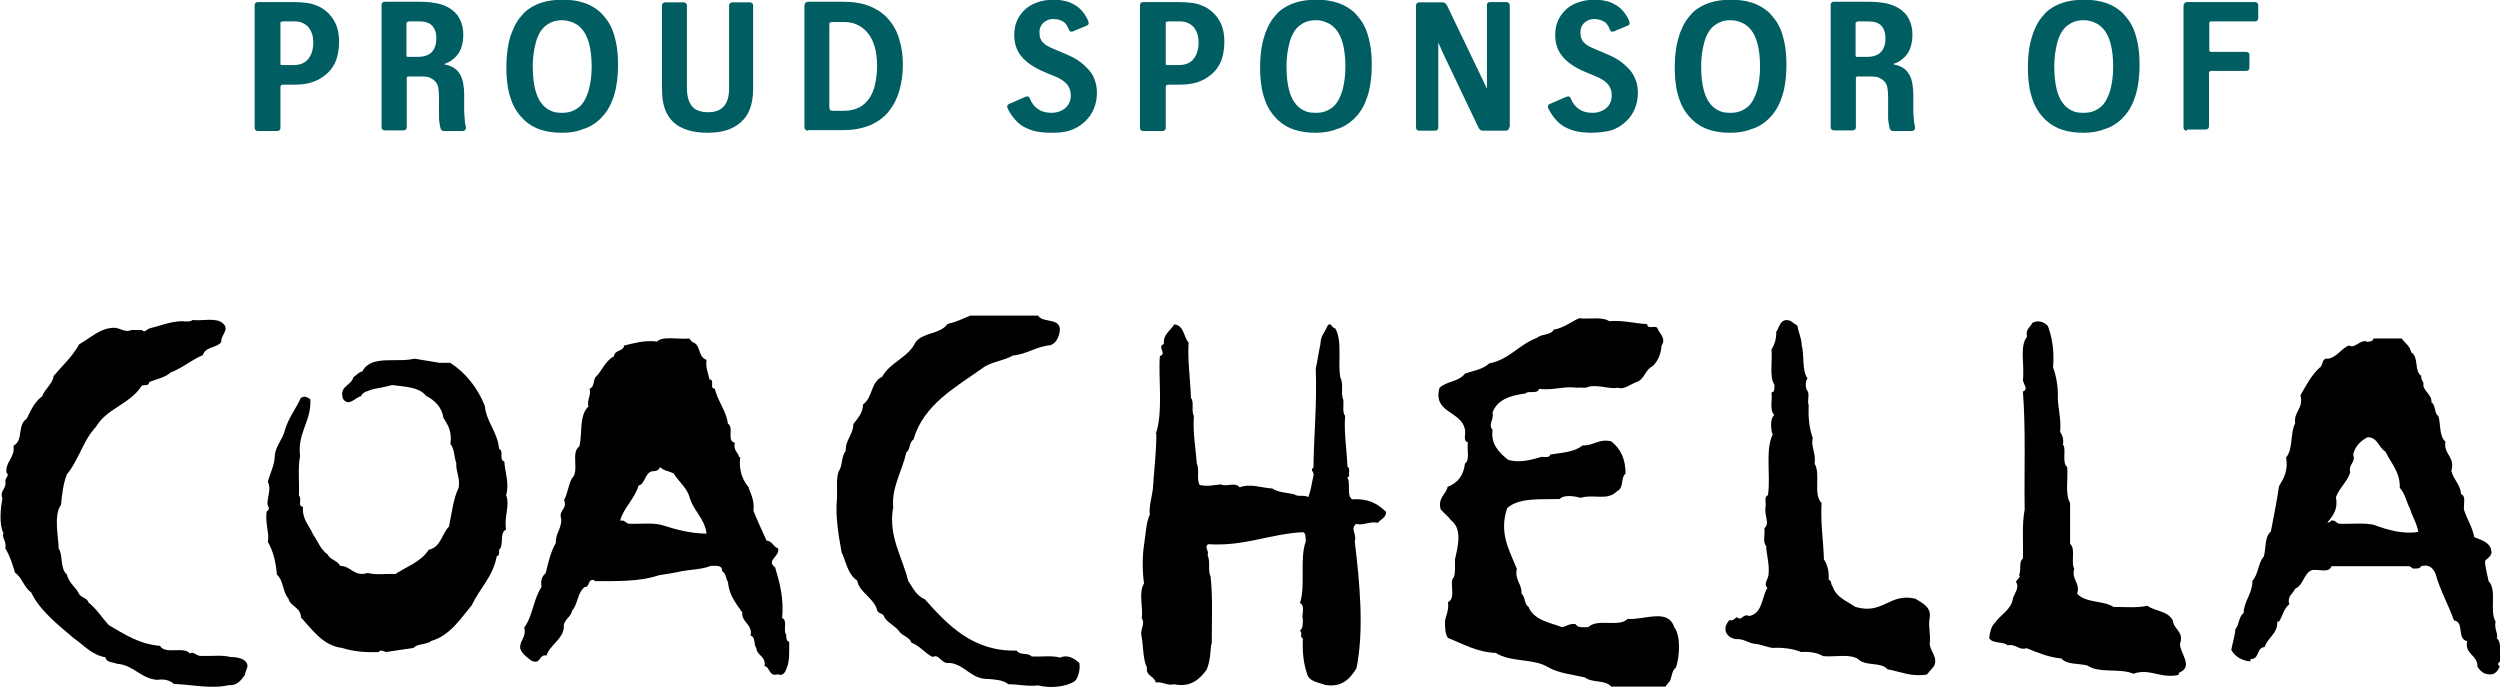
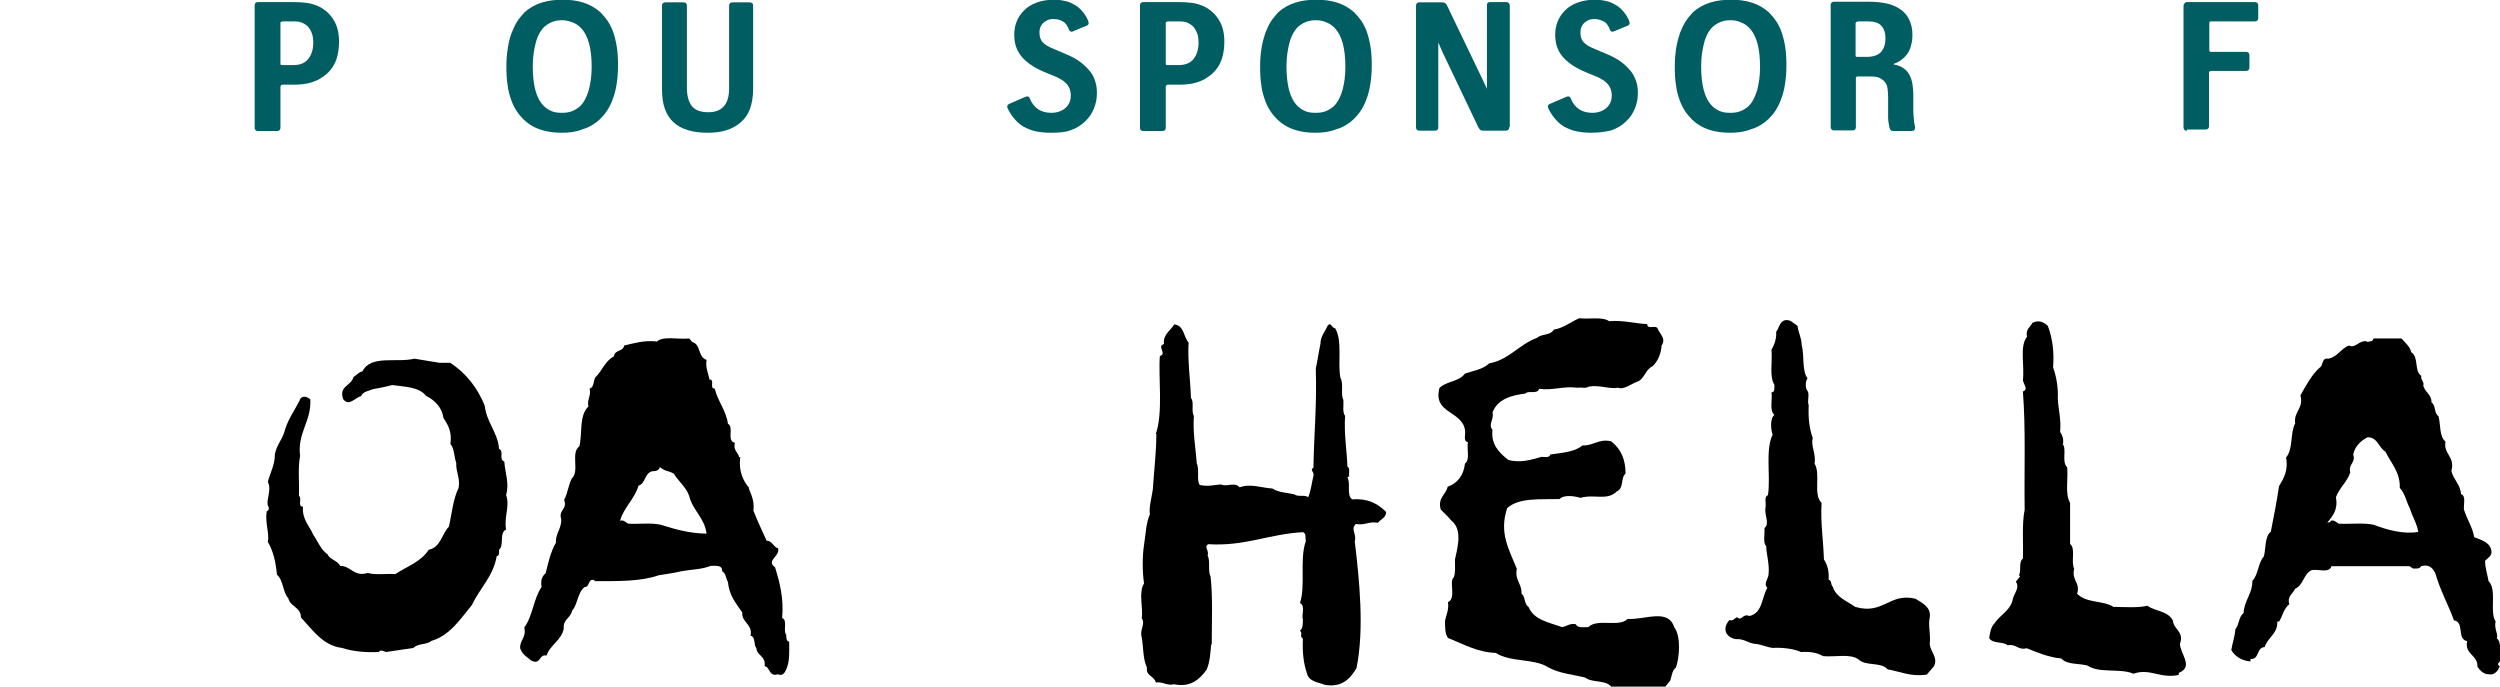
<svg xmlns="http://www.w3.org/2000/svg" version="1.1" id="Layer_1" x="0px" y="0px" viewBox="0 0 853.1 234.5" style="enable-background:new 0 0 853.1 234.5;" xml:space="preserve">
  <style type="text/css">
	.st0{fill:#005E63;}
</style>
  <g>
    <path class="st0" d="M96.5,28.9c-0.5,0-0.8,0.3-0.8,0.8v14c0,0.3-0.1,0.5-0.3,0.7c-0.2,0.2-0.4,0.3-0.7,0.3h-6.8   c-0.3,0-0.5-0.1-0.7-0.3c-0.2-0.2-0.3-0.4-0.3-0.7V1.9c0-0.8,0.4-1.2,1.2-1.2h11.8c1.7,0,3.4,0.1,4.9,0.3c1.5,0.2,2.9,0.7,4.2,1.3   c2.1,1.1,3.8,2.7,4.9,4.6c1.2,1.9,1.8,4.4,1.8,7.3c0,1.7-0.2,3.3-0.5,4.6c-0.3,1.4-0.8,2.6-1.4,3.6c-0.6,1-1.3,1.9-2.2,2.7   s-1.8,1.4-2.8,2c-1.2,0.6-2.5,1.1-4,1.4c-1.5,0.3-3.1,0.4-4.8,0.4H96.5z M96.3,7.4c-0.2,0-0.4,0-0.5,0.1c-0.1,0.1-0.1,0.3-0.1,0.5   v13.6c0,0.2,0,0.4,0.1,0.5c0.1,0.1,0.2,0.1,0.5,0.1h3.9c2.2,0,3.9-0.7,5-2.1c1.1-1.4,1.7-3.2,1.7-5.6c0-1-0.1-2-0.4-2.9   c-0.3-0.9-0.7-1.6-1.2-2.3c-0.6-0.6-1.2-1.1-2.1-1.5s-1.8-0.5-2.9-0.5H96.3z" />
-     <path class="st0" d="M159,43.3c0,0,0,0.1,0,0.3c0,0.3-0.1,0.6-0.3,0.8c-0.2,0.2-0.5,0.3-0.9,0.3h-6.4c-0.3,0-0.6-0.1-0.7-0.3   c-0.2-0.2-0.3-0.4-0.4-0.7c-0.1-0.3-0.1-0.6-0.2-1c-0.1-0.4-0.1-0.8-0.2-1.2c0-0.4-0.1-0.8-0.1-1.2c0-0.4,0-0.8,0-1.2v-6   c0-1.1-0.1-2.1-0.2-2.9c-0.1-0.9-0.4-1.6-0.9-2.2c-0.4-0.6-1.1-1-1.8-1.4s-1.8-0.5-3.2-0.5h-4.3c-0.4,0-0.6,0.2-0.6,0.6v16.7   c0,0.3-0.1,0.6-0.3,0.8c-0.2,0.2-0.5,0.3-0.9,0.3h-6.3c-0.3,0-0.6-0.1-0.8-0.3c-0.2-0.2-0.3-0.5-0.3-0.8V1.6c0-0.3,0.1-0.5,0.3-0.7   c0.2-0.2,0.4-0.3,0.7-0.3h12.2c2,0,3.9,0.2,5.5,0.5c1.7,0.3,3.2,0.9,4.5,1.7c1.5,0.9,2.7,2.1,3.5,3.7c0.8,1.6,1.2,3.3,1.2,5.4   c0,1.1-0.1,2.2-0.4,3.3c-0.2,1-0.6,2-1.1,2.8c-0.5,0.8-1.2,1.6-2,2.2c-0.8,0.7-1.8,1.2-2.9,1.6V22c1.4,0.2,2.5,0.7,3.4,1.3   c0.9,0.6,1.5,1.4,2,2.3c0.5,0.9,0.8,1.9,1,3.1c0.2,1.1,0.3,2.3,0.3,3.6V38c0,0.8,0.1,1.7,0.2,2.7C158.6,41.6,158.7,42.5,159,43.3z    M139.4,7.4c-0.4,0-0.7,0.2-0.7,0.6v10.8c0,0.2,0,0.4,0.1,0.5c0.1,0.1,0.2,0.1,0.5,0.1h3.3c2.2,0,3.8-0.6,4.8-1.7   c1-1.1,1.5-2.7,1.5-4.6c0-1.9-0.5-3.3-1.4-4.3c-0.9-1-2.4-1.5-4.5-1.5H139.4z" />
    <path class="st0" d="M191.7,45.3c-2.6,0-4.9-0.3-7.1-1c-2.2-0.7-4.1-1.8-5.8-3.4c-0.9-0.9-1.7-1.8-2.5-3c-0.7-1.1-1.4-2.4-1.9-3.9   c-0.5-1.5-1-3.1-1.2-5c-0.3-1.9-0.4-3.9-0.4-6.3c0-2.4,0.2-4.5,0.5-6.4c0.3-1.9,0.7-3.6,1.3-5.1c0.6-1.5,1.2-2.8,1.9-3.9   c0.7-1.1,1.6-2.1,2.4-3c1.7-1.6,3.7-2.7,5.9-3.4s4.6-1,7.2-1c2.6,0,4.9,0.3,7.1,1c2.2,0.7,4.1,1.8,5.8,3.3c0.9,0.9,1.7,1.9,2.5,3   c0.7,1.1,1.4,2.4,1.9,3.9c0.5,1.5,0.9,3.1,1.2,5c0.3,1.9,0.4,4,0.4,6.3c0,2.4-0.2,4.5-0.5,6.4c-0.3,1.9-0.7,3.5-1.3,5   c-0.5,1.5-1.2,2.8-1.9,3.9s-1.6,2.1-2.5,3c-1.7,1.6-3.7,2.8-5.9,3.4C196.7,45,194.3,45.3,191.7,45.3z M191.8,6.9   c-1.3,0-2.4,0.2-3.4,0.6c-1,0.4-1.9,1-2.7,1.7c-1.3,1.3-2.3,3.1-2.9,5.5c-0.6,2.3-1,4.9-1,7.9c0,3.2,0.3,5.9,0.9,8.2   c0.6,2.3,1.6,4.1,2.9,5.4c0.8,0.8,1.8,1.4,2.8,1.8c1.1,0.4,2.2,0.5,3.5,0.5s2.4-0.2,3.4-0.6c1-0.4,1.9-1,2.7-1.7   c1.3-1.3,2.2-3.1,2.9-5.4c0.6-2.3,1-4.9,1-7.9c0-3.2-0.3-5.9-0.9-8.1c-0.6-2.3-1.6-4.1-2.9-5.4c-0.8-0.8-1.7-1.4-2.8-1.8   S193.1,6.9,191.8,6.9z" />
    <path class="st0" d="M241.5,45.3c-5.2,0-9.1-1.2-11.7-3.6c-2.6-2.4-3.9-6.1-3.9-11.1V1.9c0-0.3,0.1-0.6,0.3-0.8   c0.2-0.2,0.5-0.3,0.8-0.3h6.3c0.3,0,0.6,0.1,0.8,0.3c0.2,0.2,0.3,0.5,0.3,0.8V30c0,2.7,0.6,4.8,1.7,6.2c1.1,1.4,3,2.1,5.6,2.1   c4.7,0,7.1-2.7,7.1-8.1V1.9c0-0.3,0.1-0.6,0.3-0.8c0.2-0.2,0.5-0.3,0.8-0.3h6c0.3,0,0.5,0.1,0.8,0.3c0.2,0.2,0.3,0.5,0.3,0.8v28.5   c0,2.6-0.4,4.9-1.1,6.8c-0.7,1.9-1.8,3.4-3.2,4.6c-1.4,1.2-3,2.1-5,2.7C246.1,45,243.9,45.3,241.5,45.3z" />
-     <path class="st0" d="M275.8,44.6c-0.3,0-0.6-0.1-0.9-0.3c-0.3-0.2-0.4-0.6-0.4-1V1.9c0-0.3,0.1-0.6,0.3-0.9   c0.2-0.2,0.5-0.4,0.9-0.4h12c3.6,0,6.7,0.5,9.3,1.6c2.6,1.1,4.7,2.6,6.3,4.5s2.9,4.2,3.6,6.8c0.8,2.6,1.2,5.5,1.2,8.5   c0,3.2-0.4,6.1-1.2,8.9s-2,5.1-3.6,7.1c-1.6,2-3.8,3.6-6.3,4.7c-2.6,1.1-5.7,1.7-9.2,1.7H275.8z M283.1,36.9c0,0.3,0.1,0.6,0.2,0.7   c0.1,0.1,0.4,0.2,0.8,0.2h3.9c2,0,3.7-0.4,5.1-1.1s2.6-1.8,3.5-3.1c0.9-1.3,1.6-2.9,2-4.8c0.4-1.9,0.7-3.9,0.7-6.2   c0-2.7-0.3-5-0.9-6.9c-0.6-1.9-1.4-3.5-2.5-4.7c-1-1.2-2.3-2.1-3.7-2.7c-1.4-0.6-2.9-0.8-4.5-0.8H284c-0.4,0-0.6,0.1-0.8,0.2   c-0.1,0.1-0.2,0.4-0.2,0.7V36.9z" />
    <path class="st0" d="M358.4,45.3c-1.9,0-3.6-0.2-5-0.5c-1.5-0.3-2.8-0.9-4-1.5c-1.2-0.7-2.2-1.5-3.1-2.6c-0.9-1-1.7-2.2-2.4-3.6   c-0.1-0.2-0.2-0.5-0.2-0.8c0-0.4,0.3-0.7,0.8-0.9L350,33c0.3-0.1,0.5-0.1,0.6-0.1c0.4,0,0.7,0.3,0.9,0.9c0.6,1.5,1.6,2.7,2.8,3.5   c1.2,0.8,2.7,1.2,4.5,1.2c1.1,0,2-0.2,2.8-0.5s1.5-0.7,2.1-1.3c0.6-0.5,1-1.2,1.3-1.9c0.3-0.7,0.4-1.5,0.4-2.3c0-0.5-0.1-1-0.2-1.6   c-0.1-0.5-0.4-1.1-0.7-1.6c-0.3-0.5-0.8-1-1.4-1.5s-1.4-0.9-2.3-1.4l-4.1-1.7c-1.9-0.8-3.5-1.6-4.8-2.5c-1.3-0.9-2.4-1.8-3.3-2.9   c-0.9-1.1-1.5-2.2-1.9-3.4c-0.4-1.2-0.6-2.6-0.6-4.1c0-3.2,1.1-6,3.4-8.3c1.1-1.1,2.5-2,4.2-2.6c1.6-0.6,3.6-1,5.8-1   c1.3,0,2.5,0.1,3.7,0.4c1.2,0.2,2.2,0.6,3.2,1.2c1,0.5,1.9,1.2,2.7,2.1c0.8,0.9,1.5,1.9,2.1,3.2c0.2,0.5,0.3,0.9,0.3,1.1   c0,0.4-0.3,0.8-0.8,0.9l-4.8,2c0,0-0.1,0-0.1,0s-0.1,0-0.1,0c-0.2,0-0.4,0-0.5-0.1c-0.1-0.1-0.3-0.2-0.4-0.5   c-0.5-1.3-1.1-2.3-2-2.8c-0.9-0.6-2-0.9-3.3-0.9c-0.8,0-1.5,0.1-2.1,0.4c-0.6,0.3-1.1,0.6-1.5,1c-0.4,0.4-0.7,0.9-0.9,1.4   c-0.2,0.5-0.3,1.1-0.3,1.7c0,0.7,0.1,1.3,0.2,1.8c0.2,0.5,0.4,1,0.8,1.5c0.4,0.4,0.9,0.9,1.6,1.3c0.7,0.4,1.5,0.8,2.5,1.2l4,1.7   c1.9,0.8,3.6,1.7,4.9,2.7c1.3,1,2.4,2.1,3.3,3.2s1.4,2.3,1.8,3.6c0.4,1.3,0.5,2.5,0.5,3.8c0,1.8-0.3,3.5-1,5.2s-1.6,3.1-3,4.4   c-1.4,1.4-3.1,2.4-5.1,3.1S361,45.3,358.4,45.3z" />
    <path class="st0" d="M398.6,28.9c-0.5,0-0.8,0.3-0.8,0.8v14c0,0.3-0.1,0.5-0.3,0.7c-0.2,0.2-0.4,0.3-0.7,0.3h-6.8   c-0.3,0-0.5-0.1-0.7-0.3c-0.2-0.2-0.3-0.4-0.3-0.7V1.9c0-0.8,0.4-1.2,1.2-1.2h11.8c1.7,0,3.4,0.1,4.9,0.3c1.5,0.2,2.9,0.7,4.2,1.3   c2.1,1.1,3.8,2.7,4.9,4.6c1.2,1.9,1.8,4.4,1.8,7.3c0,1.7-0.2,3.3-0.5,4.6c-0.3,1.4-0.8,2.6-1.4,3.6c-0.6,1-1.3,1.9-2.2,2.7   s-1.8,1.4-2.8,2c-1.2,0.6-2.5,1.1-4,1.4c-1.5,0.3-3.1,0.4-4.8,0.4H398.6z M398.4,7.4c-0.2,0-0.4,0-0.5,0.1   c-0.1,0.1-0.1,0.3-0.1,0.5v13.6c0,0.2,0,0.4,0.1,0.5c0.1,0.1,0.2,0.1,0.5,0.1h3.9c2.2,0,3.9-0.7,5-2.1c1.1-1.4,1.7-3.2,1.7-5.6   c0-1-0.1-2-0.4-2.9c-0.3-0.9-0.7-1.6-1.2-2.3c-0.6-0.6-1.2-1.1-2.1-1.5s-1.8-0.5-2.9-0.5H398.4z" />
    <path class="st0" d="M448.9,45.3c-2.6,0-4.9-0.3-7.1-1s-4.1-1.8-5.8-3.4c-0.9-0.9-1.7-1.8-2.5-3c-0.7-1.1-1.4-2.4-1.9-3.9   c-0.5-1.5-1-3.1-1.2-5c-0.3-1.9-0.4-3.9-0.4-6.3c0-2.4,0.2-4.5,0.5-6.4c0.3-1.9,0.8-3.6,1.3-5.1c0.6-1.5,1.2-2.8,1.9-3.9   c0.7-1.1,1.6-2.1,2.4-3c1.7-1.6,3.7-2.7,5.9-3.4c2.2-0.7,4.6-1,7.2-1c2.6,0,4.9,0.3,7.1,1c2.2,0.7,4.1,1.8,5.8,3.3   c0.9,0.9,1.7,1.9,2.5,3c0.7,1.1,1.4,2.4,1.9,3.9c0.5,1.5,0.9,3.1,1.2,5c0.3,1.9,0.4,4,0.4,6.3c0,2.4-0.2,4.5-0.5,6.4   c-0.3,1.9-0.7,3.5-1.3,5c-0.5,1.5-1.2,2.8-1.9,3.9s-1.6,2.1-2.5,3c-1.7,1.6-3.7,2.8-5.9,3.4C453.8,45,451.4,45.3,448.9,45.3z    M449,6.9c-1.3,0-2.4,0.2-3.4,0.6c-1,0.4-1.9,1-2.7,1.7c-1.3,1.3-2.3,3.1-2.9,5.5c-0.6,2.3-1,4.9-1,7.9c0,3.2,0.3,5.9,0.9,8.2   c0.6,2.3,1.6,4.1,2.9,5.4c0.8,0.8,1.8,1.4,2.8,1.8s2.2,0.5,3.5,0.5c1.3,0,2.4-0.2,3.4-0.6c1-0.4,1.9-1,2.7-1.7   c1.3-1.3,2.2-3.1,2.9-5.4c0.6-2.3,1-4.9,1-7.9c0-3.2-0.3-5.9-0.9-8.1c-0.6-2.3-1.6-4.1-2.9-5.4c-0.8-0.8-1.7-1.4-2.8-1.8   C451.4,7.1,450.2,6.9,449,6.9z" />
    <path class="st0" d="M515,43.4c0,0.4-0.1,0.6-0.3,0.9c-0.2,0.2-0.5,0.3-0.9,0.3h-7.6c-0.4,0-0.8-0.1-1-0.2   c-0.2-0.2-0.5-0.5-0.7-0.9l-12.3-25.8l-1.4-3.2v28.9c0,0.4-0.1,0.7-0.3,0.9c-0.2,0.2-0.5,0.3-0.8,0.3h-5.4c-0.3,0-0.6-0.1-0.8-0.3   c-0.2-0.2-0.3-0.5-0.3-0.9V1.9c0-0.3,0.1-0.6,0.3-0.8c0.2-0.2,0.5-0.3,0.8-0.3h7.9c0.4,0,0.7,0.1,1,0.3c0.2,0.2,0.4,0.4,0.6,0.8   l12.1,25.2l1.5,3.2V1.7c0-0.7,0.4-1,1.1-1h5.5c0.3,0,0.6,0.1,0.8,0.3c0.2,0.2,0.4,0.5,0.4,0.8V43.4z" />
    <path class="st0" d="M542.9,45.3c-1.9,0-3.6-0.2-5-0.5c-1.5-0.3-2.8-0.9-4-1.5c-1.2-0.7-2.2-1.5-3.1-2.6c-0.9-1-1.7-2.2-2.4-3.6   c-0.1-0.2-0.2-0.5-0.2-0.8c0-0.4,0.3-0.7,0.8-0.9l5.6-2.4c0.3-0.1,0.5-0.1,0.6-0.1c0.4,0,0.7,0.3,0.9,0.9c0.6,1.5,1.6,2.7,2.8,3.5   c1.2,0.8,2.7,1.2,4.5,1.2c1.1,0,2-0.2,2.8-0.5c0.8-0.3,1.5-0.7,2.1-1.3c0.6-0.5,1-1.2,1.3-1.9c0.3-0.7,0.4-1.5,0.4-2.3   c0-0.5-0.1-1-0.2-1.6c-0.1-0.5-0.4-1.1-0.7-1.6c-0.3-0.5-0.8-1-1.4-1.5c-0.6-0.5-1.4-0.9-2.3-1.4l-4.1-1.7   c-1.9-0.8-3.5-1.6-4.8-2.5c-1.3-0.9-2.4-1.8-3.3-2.9c-0.9-1.1-1.5-2.2-1.9-3.4s-0.6-2.6-0.6-4.1c0-3.2,1.1-6,3.4-8.3   c1.1-1.1,2.5-2,4.2-2.6c1.6-0.6,3.6-1,5.8-1c1.3,0,2.5,0.1,3.7,0.4c1.2,0.2,2.2,0.6,3.2,1.2c1,0.5,1.9,1.2,2.7,2.1   c0.8,0.9,1.5,1.9,2.1,3.2c0.2,0.5,0.3,0.9,0.3,1.1c0,0.4-0.3,0.8-0.8,0.9l-4.8,2c0,0-0.1,0-0.1,0c0,0-0.1,0-0.1,0   c-0.2,0-0.4,0-0.5-0.1s-0.3-0.2-0.4-0.5c-0.5-1.3-1.1-2.3-2-2.8s-2-0.9-3.3-0.9c-0.8,0-1.5,0.1-2.1,0.4s-1.1,0.6-1.5,1   c-0.4,0.4-0.7,0.9-0.9,1.4c-0.2,0.5-0.3,1.1-0.3,1.7c0,0.7,0.1,1.3,0.2,1.8c0.2,0.5,0.4,1,0.8,1.5c0.4,0.4,0.9,0.9,1.6,1.3   c0.7,0.4,1.5,0.8,2.5,1.2l4,1.7c1.9,0.8,3.6,1.7,4.9,2.7c1.3,1,2.4,2.1,3.3,3.2c0.8,1.1,1.4,2.3,1.8,3.6c0.4,1.3,0.5,2.5,0.5,3.8   c0,1.8-0.3,3.5-1,5.2s-1.6,3.1-3,4.4c-1.4,1.4-3.1,2.4-5.1,3.1C547.7,45,545.4,45.3,542.9,45.3z" />
    <path class="st0" d="M590.4,45.3c-2.6,0-4.9-0.3-7.1-1s-4.1-1.8-5.8-3.4c-0.9-0.9-1.7-1.8-2.5-3c-0.7-1.1-1.4-2.4-1.9-3.9   c-0.5-1.5-1-3.1-1.2-5c-0.3-1.9-0.4-3.9-0.4-6.3c0-2.4,0.2-4.5,0.5-6.4c0.3-1.9,0.8-3.6,1.3-5.1c0.6-1.5,1.2-2.8,1.9-3.9   c0.7-1.1,1.6-2.1,2.4-3c1.7-1.6,3.7-2.7,5.9-3.4c2.2-0.7,4.6-1,7.2-1c2.6,0,4.9,0.3,7.1,1c2.2,0.7,4.1,1.8,5.8,3.3   c0.9,0.9,1.7,1.9,2.5,3c0.7,1.1,1.4,2.4,1.9,3.9c0.5,1.5,0.9,3.1,1.2,5c0.3,1.9,0.4,4,0.4,6.3c0,2.4-0.2,4.5-0.5,6.4   c-0.3,1.9-0.7,3.5-1.3,5c-0.5,1.5-1.2,2.8-1.9,3.9s-1.6,2.1-2.5,3c-1.7,1.6-3.7,2.8-5.9,3.4C595.3,45,592.9,45.3,590.4,45.3z    M590.5,6.9c-1.3,0-2.4,0.2-3.4,0.6c-1,0.4-1.9,1-2.7,1.7c-1.3,1.3-2.3,3.1-2.9,5.5c-0.6,2.3-1,4.9-1,7.9c0,3.2,0.3,5.9,0.9,8.2   c0.6,2.3,1.6,4.1,2.9,5.4c0.8,0.8,1.8,1.4,2.8,1.8s2.2,0.5,3.5,0.5c1.3,0,2.4-0.2,3.4-0.6c1-0.4,1.9-1,2.7-1.7   c1.3-1.3,2.2-3.1,2.9-5.4c0.6-2.3,1-4.9,1-7.9c0-3.2-0.3-5.9-0.9-8.1c-0.6-2.3-1.6-4.1-2.9-5.4c-0.8-0.8-1.7-1.4-2.8-1.8   C592.9,7.1,591.7,6.9,590.5,6.9z" />
    <path class="st0" d="M653.5,43.3c0,0,0,0.1,0,0.3c0,0.3-0.1,0.6-0.3,0.8c-0.2,0.2-0.5,0.3-0.9,0.3h-6.4c-0.3,0-0.6-0.1-0.7-0.3   c-0.2-0.2-0.3-0.4-0.4-0.7c-0.1-0.3-0.1-0.6-0.2-1c-0.1-0.4-0.1-0.8-0.2-1.2c0-0.4-0.1-0.8-0.1-1.2c0-0.4,0-0.8,0-1.2v-6   c0-1.1-0.1-2.1-0.2-2.9c-0.1-0.9-0.4-1.6-0.9-2.2c-0.4-0.6-1.1-1-1.8-1.4s-1.8-0.5-3.2-0.5h-4.3c-0.4,0-0.6,0.2-0.6,0.6v16.7   c0,0.3-0.1,0.6-0.3,0.8c-0.2,0.2-0.5,0.3-0.9,0.3h-6.3c-0.3,0-0.6-0.1-0.8-0.3c-0.2-0.2-0.3-0.5-0.3-0.8V1.6c0-0.3,0.1-0.5,0.3-0.7   c0.2-0.2,0.4-0.3,0.7-0.3h12.2c2,0,3.9,0.2,5.5,0.5s3.2,0.9,4.5,1.7c1.5,0.9,2.7,2.1,3.5,3.7c0.8,1.6,1.2,3.3,1.2,5.4   c0,1.1-0.1,2.2-0.4,3.3c-0.2,1-0.6,2-1.1,2.8c-0.5,0.8-1.2,1.6-2,2.2c-0.8,0.7-1.8,1.2-2.9,1.6V22c1.4,0.2,2.5,0.7,3.4,1.3   c0.9,0.6,1.5,1.4,2,2.3c0.5,0.9,0.8,1.9,1,3.1s0.3,2.3,0.3,3.6V38c0,0.8,0.1,1.7,0.2,2.7C653.1,41.6,653.3,42.5,653.5,43.3z    M633.9,7.4c-0.4,0-0.7,0.2-0.7,0.6v10.8c0,0.2,0,0.4,0.1,0.5c0.1,0.1,0.2,0.1,0.5,0.1h3.3c2.2,0,3.8-0.6,4.8-1.7   c1-1.1,1.5-2.7,1.5-4.6c0-1.9-0.5-3.3-1.4-4.3c-0.9-1-2.4-1.5-4.5-1.5H633.9z" />
-     <path class="st0" d="M710.9,45.3c-2.6,0-4.9-0.3-7.1-1s-4.1-1.8-5.8-3.4c-0.9-0.9-1.7-1.8-2.5-3c-0.7-1.1-1.4-2.4-1.9-3.9   c-0.5-1.5-1-3.1-1.2-5c-0.3-1.9-0.4-3.9-0.4-6.3c0-2.4,0.2-4.5,0.5-6.4c0.3-1.9,0.8-3.6,1.3-5.1c0.6-1.5,1.2-2.8,1.9-3.9   c0.7-1.1,1.6-2.1,2.4-3c1.7-1.6,3.7-2.7,5.9-3.4c2.2-0.7,4.6-1,7.2-1c2.6,0,4.9,0.3,7.1,1c2.2,0.7,4.1,1.8,5.8,3.3   c0.9,0.9,1.7,1.9,2.5,3c0.7,1.1,1.4,2.4,1.9,3.9c0.5,1.5,0.9,3.1,1.2,5c0.3,1.9,0.4,4,0.4,6.3c0,2.4-0.2,4.5-0.5,6.4   c-0.3,1.9-0.7,3.5-1.3,5c-0.5,1.5-1.2,2.8-1.9,3.9s-1.6,2.1-2.5,3c-1.7,1.6-3.7,2.8-5.9,3.4C715.8,45,713.4,45.3,710.9,45.3z    M711,6.9c-1.3,0-2.4,0.2-3.4,0.6c-1,0.4-1.9,1-2.7,1.7c-1.3,1.3-2.3,3.1-2.9,5.5c-0.6,2.3-1,4.9-1,7.9c0,3.2,0.3,5.9,0.9,8.2   c0.6,2.3,1.6,4.1,2.9,5.4c0.8,0.8,1.8,1.4,2.8,1.8s2.2,0.5,3.5,0.5c1.3,0,2.4-0.2,3.4-0.6c1-0.4,1.9-1,2.7-1.7   c1.3-1.3,2.2-3.1,2.9-5.4c0.6-2.3,1-4.9,1-7.9c0-3.2-0.3-5.9-0.9-8.1c-0.6-2.3-1.6-4.1-2.9-5.4c-0.8-0.8-1.7-1.4-2.8-1.8   C713.4,7.1,712.2,6.9,711,6.9z" />
    <path class="st0" d="M746.3,44.6c-0.4,0-0.7-0.1-0.9-0.3c-0.2-0.2-0.3-0.5-0.3-0.9V2c0-0.3,0.1-0.6,0.4-0.9   c0.2-0.3,0.5-0.4,0.9-0.4h23c0.4,0,0.6,0.1,0.9,0.3c0.2,0.2,0.3,0.5,0.3,0.8v4.4c0,0.3-0.1,0.6-0.3,0.8c-0.2,0.2-0.5,0.3-0.8,0.3   h-15c-0.4,0-0.6,0.2-0.6,0.5v9.3c0,0.4,0.2,0.6,0.7,0.6h11.9c0.3,0,0.5,0.1,0.8,0.3c0.2,0.2,0.3,0.5,0.3,0.8v4.3   c0,0.3-0.1,0.6-0.3,0.8c-0.2,0.2-0.5,0.3-0.8,0.3h-11.9c-0.3,0-0.5,0.1-0.6,0.2c-0.1,0.1-0.2,0.2-0.2,0.4v18.3   c0,0.3-0.1,0.6-0.3,0.8c-0.2,0.2-0.5,0.3-0.9,0.3H746.3z" />
  </g>
-   <path d="M354.3,107.8c1.8,2.6,8.1,0.4,7.3,5.5c-0.4,2-1.2,3.7-3.1,4.5c-4.9,0.4-8.1,3.1-12.8,3.5c-3.1,1.8-7.7,2.2-10.4,4.3  c-9.4,6.7-20.1,12.4-23.6,24.4c-1.6,1-1,3.5-2.4,4.3c-1.4,6.3-5.1,12-4.5,18.7c-1.8,10,3.1,16.9,5.1,25.2c1.6,2.4,2.8,5.1,5.7,6.3  c7.9,8.9,16.5,17.9,31.3,17.5c1.2,1.8,4.1,0.6,5.1,2c3.3,0.2,6.9-0.4,9.8,0.4c2.6-1.2,4.9,0.4,6.5,1.8c0.4,1.6-0.2,5.1-1.6,6.3  c-3.3,2-8.3,2.4-12.4,1.4c-3.9,0.4-6.5-0.4-10.2-0.4c-1.6-1.4-4.3-1.6-6.7-1.8c-6.1,0.2-7.9-4.9-13.4-5.5c-2.8,0.6-3.5-3.3-5.7-2  c-2.6-1.2-4.5-3.9-7.3-4.9c-0.6-1.8-2.4-2-3.9-3.5c-1.2-2-3.9-3-5.3-5.1c-0.2-1.4-1.8-1.2-2.4-2.2c-1-4.5-6.1-6.1-6.9-10.4  c-3.3-2.2-3.7-6.3-5.3-9.6c-1-5.5-2.2-12.4-1.6-18.1c0.2-3.1-0.4-6.9,0.6-9.6c1.4-1.8,0.8-5.1,2.4-6.9c-0.2-3.7,2.6-5.7,2.6-9.2  c1.4-1.8,3.3-3.9,3.3-6.7c3.3-2.2,2.6-7.7,6.5-9.4c2.8-5.1,8.9-6.5,11.4-11.8c2.6-3.5,8.3-2.6,11-6.3c3.1-0.6,5.1-1.8,7.7-2.8H354.3  z" />
  <path d="M549.1,109.6c4.9-0.4,8.7,0.8,13,1c0,2,2.8,0.2,3.5,1.4c0.6,1.8,3.1,3.5,1.4,5.9c-0.2,2.8-1.2,5.3-3.1,7.1  c-2.4,1-2.8,4.5-5.3,5.3c-2.2,0.8-4.5,2.8-6.5,2c-2.8,0.6-6.1-1-9.8-0.4c-1.8,0.8-1.6,0.2-4.1,0.4c-4.9-0.6-8.1,1-13,0.4  c-0.6,2-3.7,0.4-4.7,1.6c-4.9,0.6-9.6,2-11.2,6.5c0.6,2.4-1.6,3.9,0,5.9c-0.6,4.9,2.2,7.7,5.3,10.2c3.9,1.2,8.1,0,11.4-1  c1.2,0,2.8,0.4,3-0.8c3.9-0.6,8.3-0.8,11-3.1c3.7,0.2,5.5-2.4,9.8-1.4c3.3,2.6,4.9,6.1,4.9,11c-1.8,1.6-0.4,4.9-3,6.1  c-3.3,3.3-7.7,0.8-12.4,2.2c-1.8-0.6-5.7-1.2-7.1,0.4c-6.5,0.2-13.8-0.6-17.9,3.1c-2.8,8.5,0.6,14,3.3,20.7  c-0.8,3.9,1.8,5.1,1.6,8.5c1.4,1,0.8,3.5,2.4,4.5c1.8,4.5,7.1,5.3,11.4,6.9c1.6-0.2,2.6-1.4,4.7-1c0.6,1.4,2.8,1,4.3,1  c3.1-3.1,10.6,0.2,13.4-2.8c5.9,0.4,13.8-3.7,15.9,2.8c2.4,3.1,1.8,10.4,0.6,13.8c-1.4,1-1.4,3.1-2,4.5l-1.6,2h-18.5  c-2-2.4-6.5-1.2-8.9-3.1c-4.1-1-8.9-1.4-12.6-3.5c-4.9-3.1-12.8-1.6-17.9-4.9c-6.3-0.2-11.2-3.1-16.3-5.1c-1-1.4-1-3.5-1-5.9  c0.4-2,1.4-3.7,1-6.3c3-1.4,0.2-7.1,2-8.5c0.6-1.6,0.4-3.9,0.4-6.1c1-4.5,2.6-10.4-1.4-13.4c-0.8-1.2-2.4-2.4-3.5-3.7  c-1-4.1,1.8-4.9,2.4-7.7c3.5-1.2,5.5-4.1,5.9-7.9c1.8-1.2,0.6-4.9,1-7.3c-1.8-0.4-0.6-2.8-1-4.3c-1.2-6.5-11-5.5-8.7-14.2  c2.4-2.4,6.5-2,8.7-4.9c2.8-1,6.1-1.4,8.3-3.5c6.7-1.2,10.2-6.5,16.3-8.7c1.4-1.4,4.7-0.8,5.7-2.8c3.5-0.6,5.7-2.6,8.7-3.9  C542.4,109,546.9,108,549.1,109.6" />
-   <path d="M76.1,110.4c2.4,2-0.8,3.9-0.6,6.3c-1.6,2.2-5.3,1.4-6.3,4.5c-3.9,1.6-7.1,4.5-11,5.9c-1.8,1.8-4.9,2.2-7.3,3.3  c-0.2,1.8-2.2,0.4-2.8,1.6c-3.9,5.9-11.8,7.5-15.3,13.6c-4.5,4.7-5.9,11.4-10,16.3c-1.2,3.1-1.6,6.5-2,10.4  c-2.6,3.5-0.8,11.2-0.8,14.8c1.6,2.4,0.4,6.9,2.8,8.9c0.6,2.6,2.6,4.1,3.9,6.1c0.4,1.8,3.1,1.8,3.5,3.5c2.6,2,4.7,5.3,6.9,7.7  c5.3,3.1,10.4,6.5,17.5,7.1c1.8,3.1,8.1,0,10.2,2.6c1-0.8,2.2,0.6,3.3,0.8c3.5,0.2,7.5-0.4,10.6,0.4c1.2,0,4.3,0.2,5.3,1.8  c1.2,1.4-0.4,2.8-0.4,4.3c-1.4,1.8-2.6,3.7-5.5,3.5c-6.3,1.4-12.4-0.2-18.7-0.4c-1.4-1.2-3.3-1.8-5.7-1.4c-5.7-0.4-8.1-5.1-13.8-5.5  c-1.4-0.6-3.7-0.4-3.9-2.2c-4.7-0.8-7.3-4.1-10.8-6.5c-5.3-4.5-11.6-9.4-14.6-15.7c-2.4-1.6-3.1-5.1-5.5-6.7  c-0.8-2.8-1.8-5.9-3.3-8.3c0.6-2.2-1.4-3.9-0.6-5.1c-1.6-3.1-1-8.5-0.4-12c-1-2.8,1.6-3.1,1-5.9c0-1,1.6-2,0.4-2.8  c-0.4-3.9,3-5.1,2.4-9.2c3.5-1.8,1.2-7.1,4.5-9.2c1.4-2.8,2.6-5.7,5.3-7.7c0.8-2.4,3.5-4.1,3.9-6.9c3.1-3.7,6.5-6.7,8.7-10.8  c3.5-2,6.9-5.1,10.4-5.5c3.5-0.8,4.7,1.8,7.5,0.6h3.5c1,1.2,1.8-0.4,2.8-0.6c3.5-0.8,6.5-2.2,10.6-2.4c1.2,0,3,0.4,3.9-0.4  C69,109.6,73.9,108.2,76.1,110.4" />
  <path d="M613.4,111.2c0.2,2.2,1.4,4.1,1.4,6.5c1,3.7,0,8.7,2,11.4c-0.8,1-0.8,3.5,0,4.3c0.8,1.2-0.2,3.3,0.4,4.9  c-0.2,4.3,0.2,7.9,1.4,11.2c-0.8,2.6,1.2,5.3,0.6,8.7c2.2,3.5-0.6,10.6,2.4,13.4c-0.4,6.9,0.6,12.8,0.8,19.3  c1.2,1.8,1.8,4.1,1.6,6.9c1.2,0.4,0.6,1.6,1.4,2.4c1.2,3.7,4.9,4.9,7.7,6.9c9.6,2.8,11.6-4.9,20.5-2.8c2.2,1.4,5.5,2.8,4.9,6.5  c-0.6,2.6,0.4,5.7,0,8.9c0.2,2.8,3,4.7,1.4,7.7l-2.4,2.8c-5.5,0.8-8.9-1-13.4-1.8c-2.2-2.6-7.3-1-9.8-3.3c-2.8-2.2-8.1-0.8-12.2-1.2  c-2-1.2-4.5-1.6-7.5-1.4c-2.6-1.2-6.9-1.6-9.6-1.4c-2-0.2-3.9-1.2-6.1-1.4c-2.4-0.2-3.7-1.8-6.5-1.6c-1.6-0.2-3.1-1.2-3.5-2.6  c-0.4-1.8,0.4-2.8,1.2-3.9c1.4,0.4,1.8-0.6,2.6-1c1.8,1.6,1.8-1.4,4.3-0.4c4.5-1,4.1-6.3,6.1-9.6c-1.4-1.4,0.2-2.8,0.4-4.5  c0.4-3.7-0.8-7.1-0.8-9.8c-1.2-1-0.4-4.1-0.6-6.1c2-1.6-0.2-4.3,0.4-7.3c0.2-1.2-0.6-3.5,0.8-3.9c1-6.7-1-15.3,1.6-20.7  c-0.6-1.6-1-5.5,0.6-6.7c-1.8-1.6-0.6-5.1-1-7.7c1.2,0,1-1.6,1-2.6c-1.8-2.8-0.6-7.9-1-12c1-1.6,1.8-3.9,1.6-6.1  c1-0.8,1.2-5.1,4.9-3.7L613.4,111.2z" />
  <path d="M698.8,111.2c1.6,4.3,2.2,8.7,1.8,14.2c1.2,3.1,1.8,7.5,1.6,10.6c0.2,3.9,1.2,7.1,0.8,11.4c0.8,1.2,1.2,2.2,1,4.1h-0.2  c1.6,1.4-0.4,6.3,1.6,7.9c0.4,4.1-0.8,9.2,1,12.2v14c2,1.6,0.2,6.1,1.4,8.5c-1,3.9,2.2,4.7,1,8.5c3.1,3.3,8.9,2.2,12.4,4.5  c3.9,0,8.3,0.4,11.6-0.4c2.6,2,6.9,1.6,8.7,5.1c0.2,3,3.9,3.7,2.4,7.9c0,3.3,4.7,7.7-0.2,9.8c-0.4,0.2-0.2,0.6-0.2,0.8  c-6.3,1.4-9.8-2.4-15.5-0.4c-4.5-2-11.6,0-15.7-2.8c-3-0.8-6.9-0.2-8.9-2.4c-4.3-0.4-8.1-2-11.8-3.5c-3,0.8-3.5-1.6-6.5-1  c-1.6-1.4-4.9-0.4-6.3-2.4c0.2-1.8,0.6-3.9,1.8-5.1c2-3,5.7-4.5,6.3-8.5c0.4-1.6,2.4-3.7,1-5.7l1.4-1.8c0-0.2-0.2-0.4-0.4-0.4  c1-1.4-0.2-4.5,1.4-5.7c0.2-5.7-0.4-11.6,0.6-16.7c-0.2-13.4,0.4-27.5-0.6-40.3c2-0.8,0.2-2.4,0-3.9c0.6-5.1-1.2-11.6,1.4-14.8  c-0.6-2.6,1.2-3.3,1.8-4.7C695.6,109,697.6,110,698.8,111.2" />
  <path d="M405.6,116.9c-0.4,5.9,0.6,12.6,0.8,18.9c1.2,1.4,0,4.5,1,6.1c-0.4,5.9,0.6,10.8,1,16.3c1,2-0.2,5.5,1,7.3  c3.1,0.6,4.5,0,7.3-0.2c1.8,1,4.7-1,6.3,1c3.7-1.4,7.5,0.2,11.2,0.4c2,1.4,5.1,1.4,7.5,2c1.2,1,3.7,0,4.7,1c1-2.4,1.2-4.9,1.8-7.3  c0.4-1.4-1.4-2,0-2.8c0.2-12.2,1.2-20.9,0.8-33.8c0.6-2.8,1-5.7,1.6-8.5c0-2.6,1.6-4.1,2.4-6.1c1.2-1.6,1.4,0.8,2.6,0.8  c2.6,4.3,0.8,11.8,1.8,16.9c1.2,2,0,5.7,1,7.5c0.2,1.8-0.4,4.3,0.6,5.5c-0.4,6.3,0.6,11.6,0.8,17.3c1,0.6,0.4,2.2,0.6,3.5  c-0.2-0.2-0.4,0-0.6,0.2c1.2,2-0.4,6.1,1.6,7.5c5.3-0.4,8.7,1.4,11.6,4.3c0,2-1.8,2.4-2.8,3.7c-3.1-0.6-4.5,1-7.5,0.4  c-2,1.8,0.4,3.5-0.4,5.9c1.6,13.4,3.3,29.9,0.6,43.3c-2.2,3.7-5.1,6.7-10.8,5.7c-1.8-0.8-5.5-1-6.1-3.9c-1.2-3.5-1.6-7.3-1.4-11.8  c-1.4-1.4,0.2-1.4-1-2.8c1-0.6,1-2.4,1-3.9c-0.6-1,1-4.7-1-5.5c2-5.9-0.2-15,2-21.1c-0.2-1,0.2-2.8-1-3.1  c-11.4,0.6-19.9,4.9-32.3,4.1c-1.6,1,0.4,2-0.2,3.9c1,1.8,0,5.3,1,7.1c0.8,7.1,0.4,15.5,0.4,23.2h-0.2c-0.2,2.2-0.4,6.3-1.6,8.7  c-2.2,3-5.3,6.1-11,4.9c-2.6,0.6-3.9-1-6.3-0.6c-0.4-2.2-3.5-2.2-3-5.1c-1.4-2.8-1.2-6.9-1.8-10.4c-0.8-2.6,1.4-4.3,0-6.5  c0.6-3.3-1.2-8.7,0.8-11.8c-0.6-3.9-0.6-9.4,0-13.2c0.6-3.5,0.6-7.3,2-10.4c-0.4-2.2,0.6-5.7,1-8.5c0.4-6.3,1.2-12.8,1.2-18.9h-0.2  c2.6-7.3,0.8-19.9,1.4-26.6c2.6-0.8-1.2-3.3,1.4-4.1c-0.4-3.3,2.2-4.5,3.5-6.7C404.1,111,403.9,115.1,405.6,116.9" />
  <path d="M153.6,123.8c5.5,3.5,9.4,8.7,11.8,14.6c0.6,5.7,4.5,9.2,4.9,14.8c1.8,0.6-0.2,3.7,1.8,4.3c0.2,3.7,1.8,7.5,0.6,11.4  c1.4,3.9-0.8,7.3,0,11.8c-2.4,1-0.6,5.5-2.4,6.9c0,1,0.2,2-0.8,2.2c-1.2,6.9-5.7,10.8-8.5,16.7c-3.9,4.7-7.5,10.4-13.8,12.2  c-1.6,1.4-4.7,0.8-6.1,2.4c-3.1,0.4-6.3,1-9.4,1.4c-0.6-0.2-2-1-2.4,0c-4.7,0.2-8.9-0.2-12.6-1.4c-6.5-0.8-10-6.1-14-10.4  c0-3.5-3.7-3.7-4.3-6.5c-2-2.2-1.6-6.1-3.9-8.1c-0.4-4.3-1.2-7.9-3.1-11.2c0.6-2.8-1-6.5-0.4-10.4c1-0.4,0.8-1.4,0.4-2  c-0.6-2.2,1.4-5.3,0-8.1c0.8-3.1,2.4-5.7,2.4-9.4c0.6-3.3,2.8-5.3,3.5-8.5c1.2-3.9,3.7-7.1,5.3-10.6c1-1,2.4-0.4,3.3,0.4  c0.4,7.5-4.5,11.4-3.5,19.3c-0.8,4.1-0.2,9.2-0.4,13.6c1.2,0.8-0.6,3.7,1.4,3.7c-0.4,4.3,2.2,6.5,3.5,9.6c1.6,2.2,2.4,4.9,4.9,6.7  c0.8,1.8,3.3,2,4.3,3.9c3.7,0,4.7,3.9,9.4,2.4c2.6,0.8,6.1,0.2,9.4,0.4c3.9-2.6,8.7-4.1,11.4-8.3c4.1-0.8,4.5-5.5,6.9-7.9  c1-4.5,1.4-9.4,3.3-13.2c0.6-3.5-1-5.5-0.8-8.5c-0.8-2.2-0.6-4.9-2-6.5c0.6-4.1-0.8-6.5-2.4-8.9c-0.4-3.5-3-6.1-5.9-7.5  c-2.4-3.1-7.3-3.1-11.6-3.7c-2.2,0.6-4.3,1-6.5,1.4c-1.4,0.6-3.5,0.8-4.1,2.4c-2,0.4-4.1,3.7-6.1,1c-1.6-4.5,2.8-4.5,3.5-7.5  c1-0.6,1.6-1.6,3.1-2c2.8-5.7,11.8-2.8,17.7-4.3c2.8,0.4,5.7,1,8.5,1.4H153.6z" />
  <path d="M852,217.8c0.6-1.4-1-3.3-0.4-5.7c-2.2-3.5,0.6-10.8-2.4-13.8c-0.4-2.2-1.2-4.7-1.2-6.9c0.6-0.8,2-1.4,2.2-2.8  c0-3.5-3.5-4.3-5.9-5.3c-0.6-3.5-2.4-5.9-3.5-9.4c-0.2-1.8,0.8-4.7-1-5.3c-0.2-3.3-2.6-4.9-3.3-7.9c1.4-4.9-2.8-5.7-2-10  c-2.2-1.8-1.6-5.9-2.4-8.7c-1.6-1-0.8-3.7-2.4-4.7c0.2-2.6-2.4-3.5-2.8-5.9c0.6-0.6-1.2-2.4-0.6-3.1c-2.6-1.6-0.8-6.5-3.5-8.1  c-0.4-2-2-3.1-3.3-4.7h-9.6c0,1.2-1.8,1-2.2,1.2v-0.2c-2.6-0.6-4.1,2.6-6.1,1.4c-2.8,1-3.9,3.9-7.1,4.5c-2.4-0.4-1.6,2.4-3,3.1  c-2.8,2.6-4.5,5.9-6.5,9.4c1.2,4.5-2.4,5.5-1.8,9.6c-1.8,3.3-0.6,8.7-3.1,11.6c0.8,4.5-0.8,7.1-2.4,9.8c-0.8,5.3-1.8,10.4-2.8,15.5  c-2.2,1.8-1.6,5.7-2.4,8.5c-2,2.2-1.8,6.1-3.9,8.3c0,4.5-2.8,6.7-3,11c-1.8,1.4-1.4,3.9-2.8,5.5c-0.2,2.6-1,4.7-1.4,7.1  c1.2,2.2,3.7,3.7,6.5,3.9c0.2-0.2-0.2-0.6,0.2-0.8c3,0,1.8-3.9,4.7-4.1c1-3.3,4.5-4.5,4.3-8.7h0.6c1.2-1.8,1.6-4.5,3.5-5.9  c-0.8-2.8,1.2-3.5,2-5.3c2.8-1.2,2.8-4.9,5.5-6.3c2.2-0.6,6.1,1.2,6.9-1.4h26.6l1.2,0.8c1.2,0,2.2,0.2,2.8-0.8  c2.8-0.8,4.1,0.8,4.9,2.6c1.6,5.7,4.3,10.4,6.3,15.9c3.7,0.6,0.8,6.3,4.5,7.1c-1,4.5,3.7,4.7,3.5,8.7c0.8,1.2,2,2.6,3.9,2.6  c2,0.4,3.3-1.4,3.7-2.8c-1.4-0.8,0.2-1.4,0.4-2C852.8,222.7,853.8,219.2,852,217.8 M810.1,179.1c-3.5-0.8-7.9-0.2-12-0.4  c-1-0.4-1.4-1.4-2.8-1c0,0.7-0.7,0.5-1.1,0.6c-0.1,0.1-0.2,0.3-0.3,0.4c0-0.2,0.1-0.3,0.3-0.4c1.9-2.3,3.7-4.5,2.9-8.6  c1.2-3.3,3.9-5.3,4.9-8.5c-0.8-2.8,2-3.3,1-6.1c0.6-2.8,2.6-4.7,4.9-5.9c3.5,0,3.7,3.5,6.1,4.9c2,4.1,5.1,7.1,4.9,12.4  c1.8,1.8,2.2,4.7,3.5,7.1c0.8,2.8,2.4,5.1,2.8,7.9C820.2,182.4,814.5,180.8,810.1,179.1" />
  <path d="M269.3,219c-1-0.2-1-1.4-1-2.4c-1.2-1.4,0.6-4.9-1.4-5.7c0.6-6.7-0.8-12-2.4-17.3c-3.3-2.4,1.8-3.7,1-6.5  c-1.6-0.4-2-2.6-3.9-2.6c-1.6-3.5-3.1-6.7-4.5-10.2c0.4-3.5-0.8-5.5-1.6-7.7h0.2c-2.2-2.6-3.7-5.9-3.1-10.6h-0.4  c-0.2-1.6-2.2-2.4-1.4-4.9c-3-0.6-0.2-5.3-2.4-6.5c-0.6-4.5-3.5-7.7-4.5-12c-2,0,0.2-3.1-1.8-3.1c-0.4-2.2-1.4-3.9-1-6.7  c-3.1-1-1.8-5.3-4.9-6.1l-1-1.2c-3.9,0.4-9.2-1-11.2,1.2v-0.2c-4.5-0.4-7.5,0.6-11,1.4c-0.4,2.2-3.3,1.4-3.5,3.7  c-3.1,1.6-4.1,5.1-6.3,7.1c-0.8,1.2-0.4,3.5-2,3.9c0.6,2.6-1,3.7-0.4,6.1c-3.3,3.1-2,9.2-3.1,13.6c-3.1,2.2,0.2,8.5-2.6,11  c-1.2,2.4-1.4,5.1-2.6,7.3c1.2,3.3-2,3.3-1,6.5c0.2,3.3-2,4.9-1.8,8.1c-1.8,3.1-2.6,6.7-3.5,10.4c-1.2,1-1.8,2.4-1.4,4.7  c-2.8,4.1-3,10-5.9,13.8c0.8,3.5-1.6,4.3-1.4,7.1c0.6,2,2.4,3.1,3.9,4.3c3.3,1.4,2.4-2.4,5.1-1.8c1.2-3.7,5.3-5.3,5.9-9.4  c-0.4-2.8,2.4-3.5,2.8-5.9c2-2.2,1.8-6.1,4.3-8.1c1.8,0.2,1-2.8,3.1-2.4c0.2,0,0.4,0.2,0.2,0.4c7.9,0,15.7,0.2,22-2  c2.6-0.4,5.3-0.8,7.9-1.4c3.3-0.6,6.9-0.6,9.8-1.8c1.6,0,4.1-0.4,3.9,1.8c1.4,0.8,1.2,2.4,2,3.7c0.4,4.5,2.6,7.1,4.9,10.4  c-0.4,3.3,3.7,4.1,2.8,7.9c1.8,0.4,1,3.1,2,4.3c0.2,2.6,3.3,2.6,2.8,6.1c2,0.4,1.4,3.7,4.5,2.8c2,0.8,2.6-1,3.1-2.2  C269.5,225.3,269.3,222.3,269.3,219 M225.6,179.1c-3.3-0.8-7.5-0.2-11.2-0.4c-1-0.4-1.4-1.4-2.8-1c1.2-4.5,4.9-7.3,6.3-12  c2.4-0.6,2-4.3,4.7-4.9c1.2,0,2.2-0.2,2.6-1.4c2,1.6,2.4,1,4.7,2.2c1.6,2.6,4.3,4.7,5.3,7.7c1.2,4.9,5.3,7.5,5.9,12.8  C235.1,182,230.4,180.6,225.6,179.1" />
</svg>